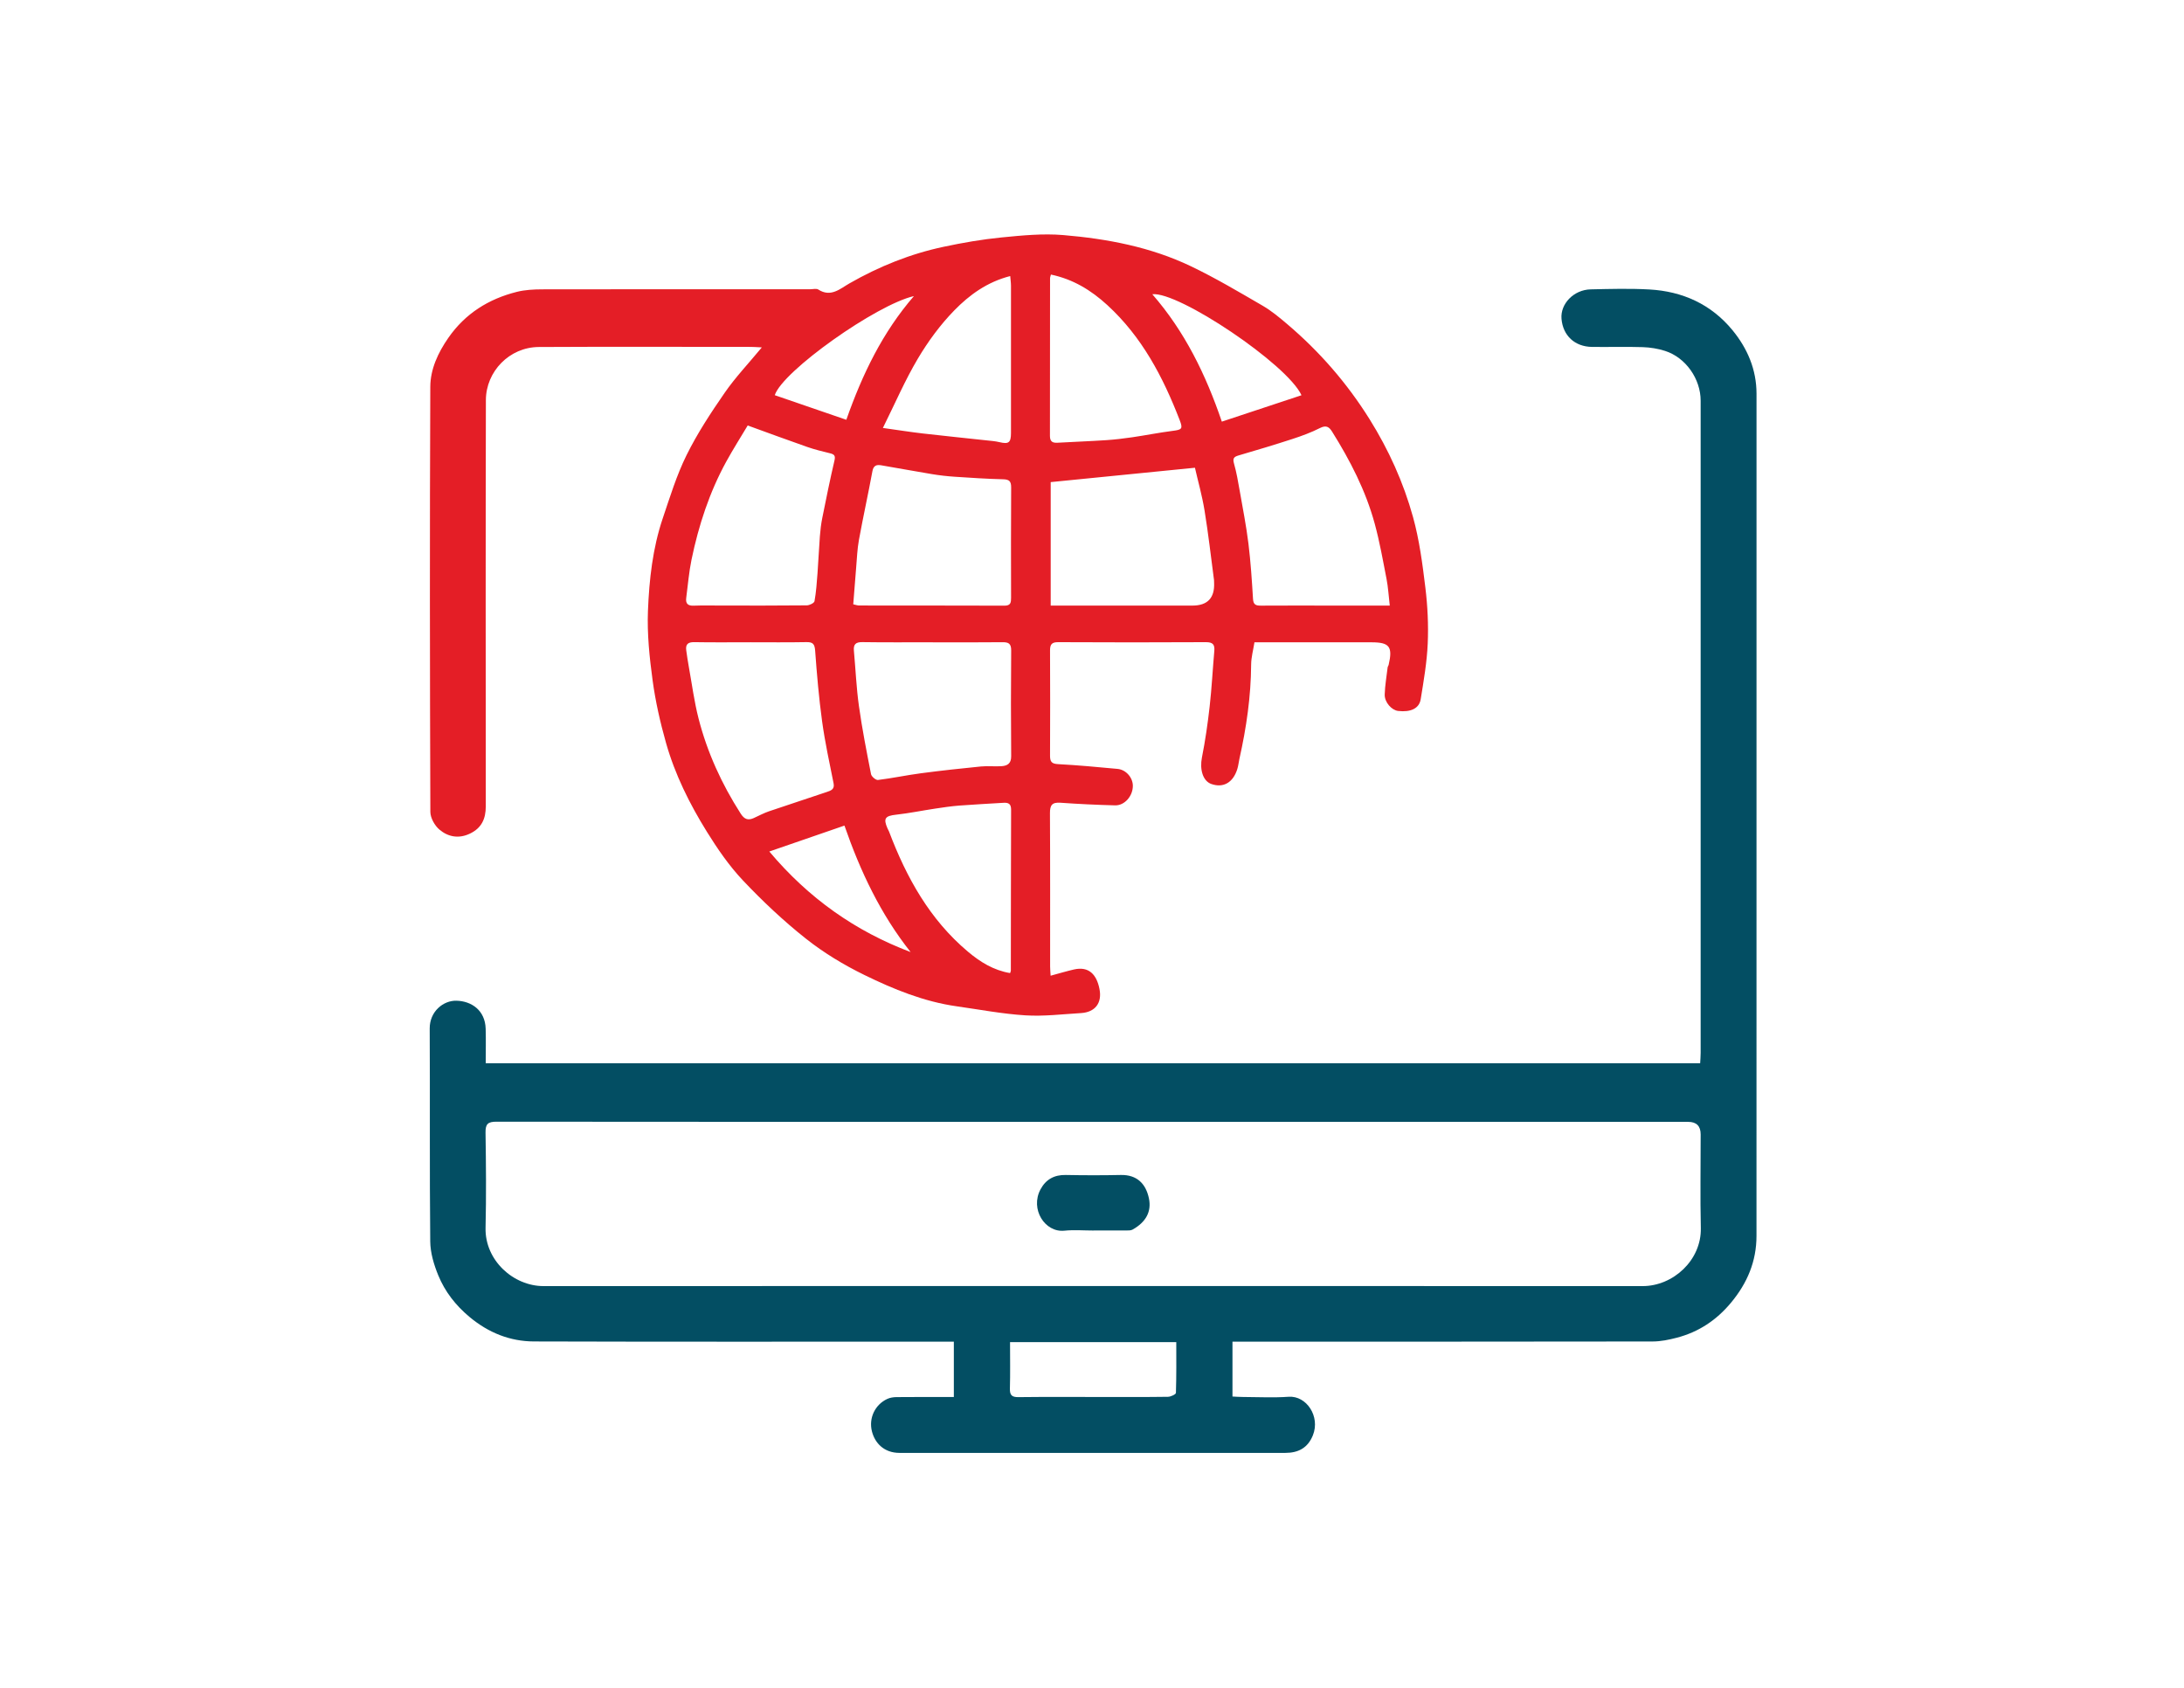
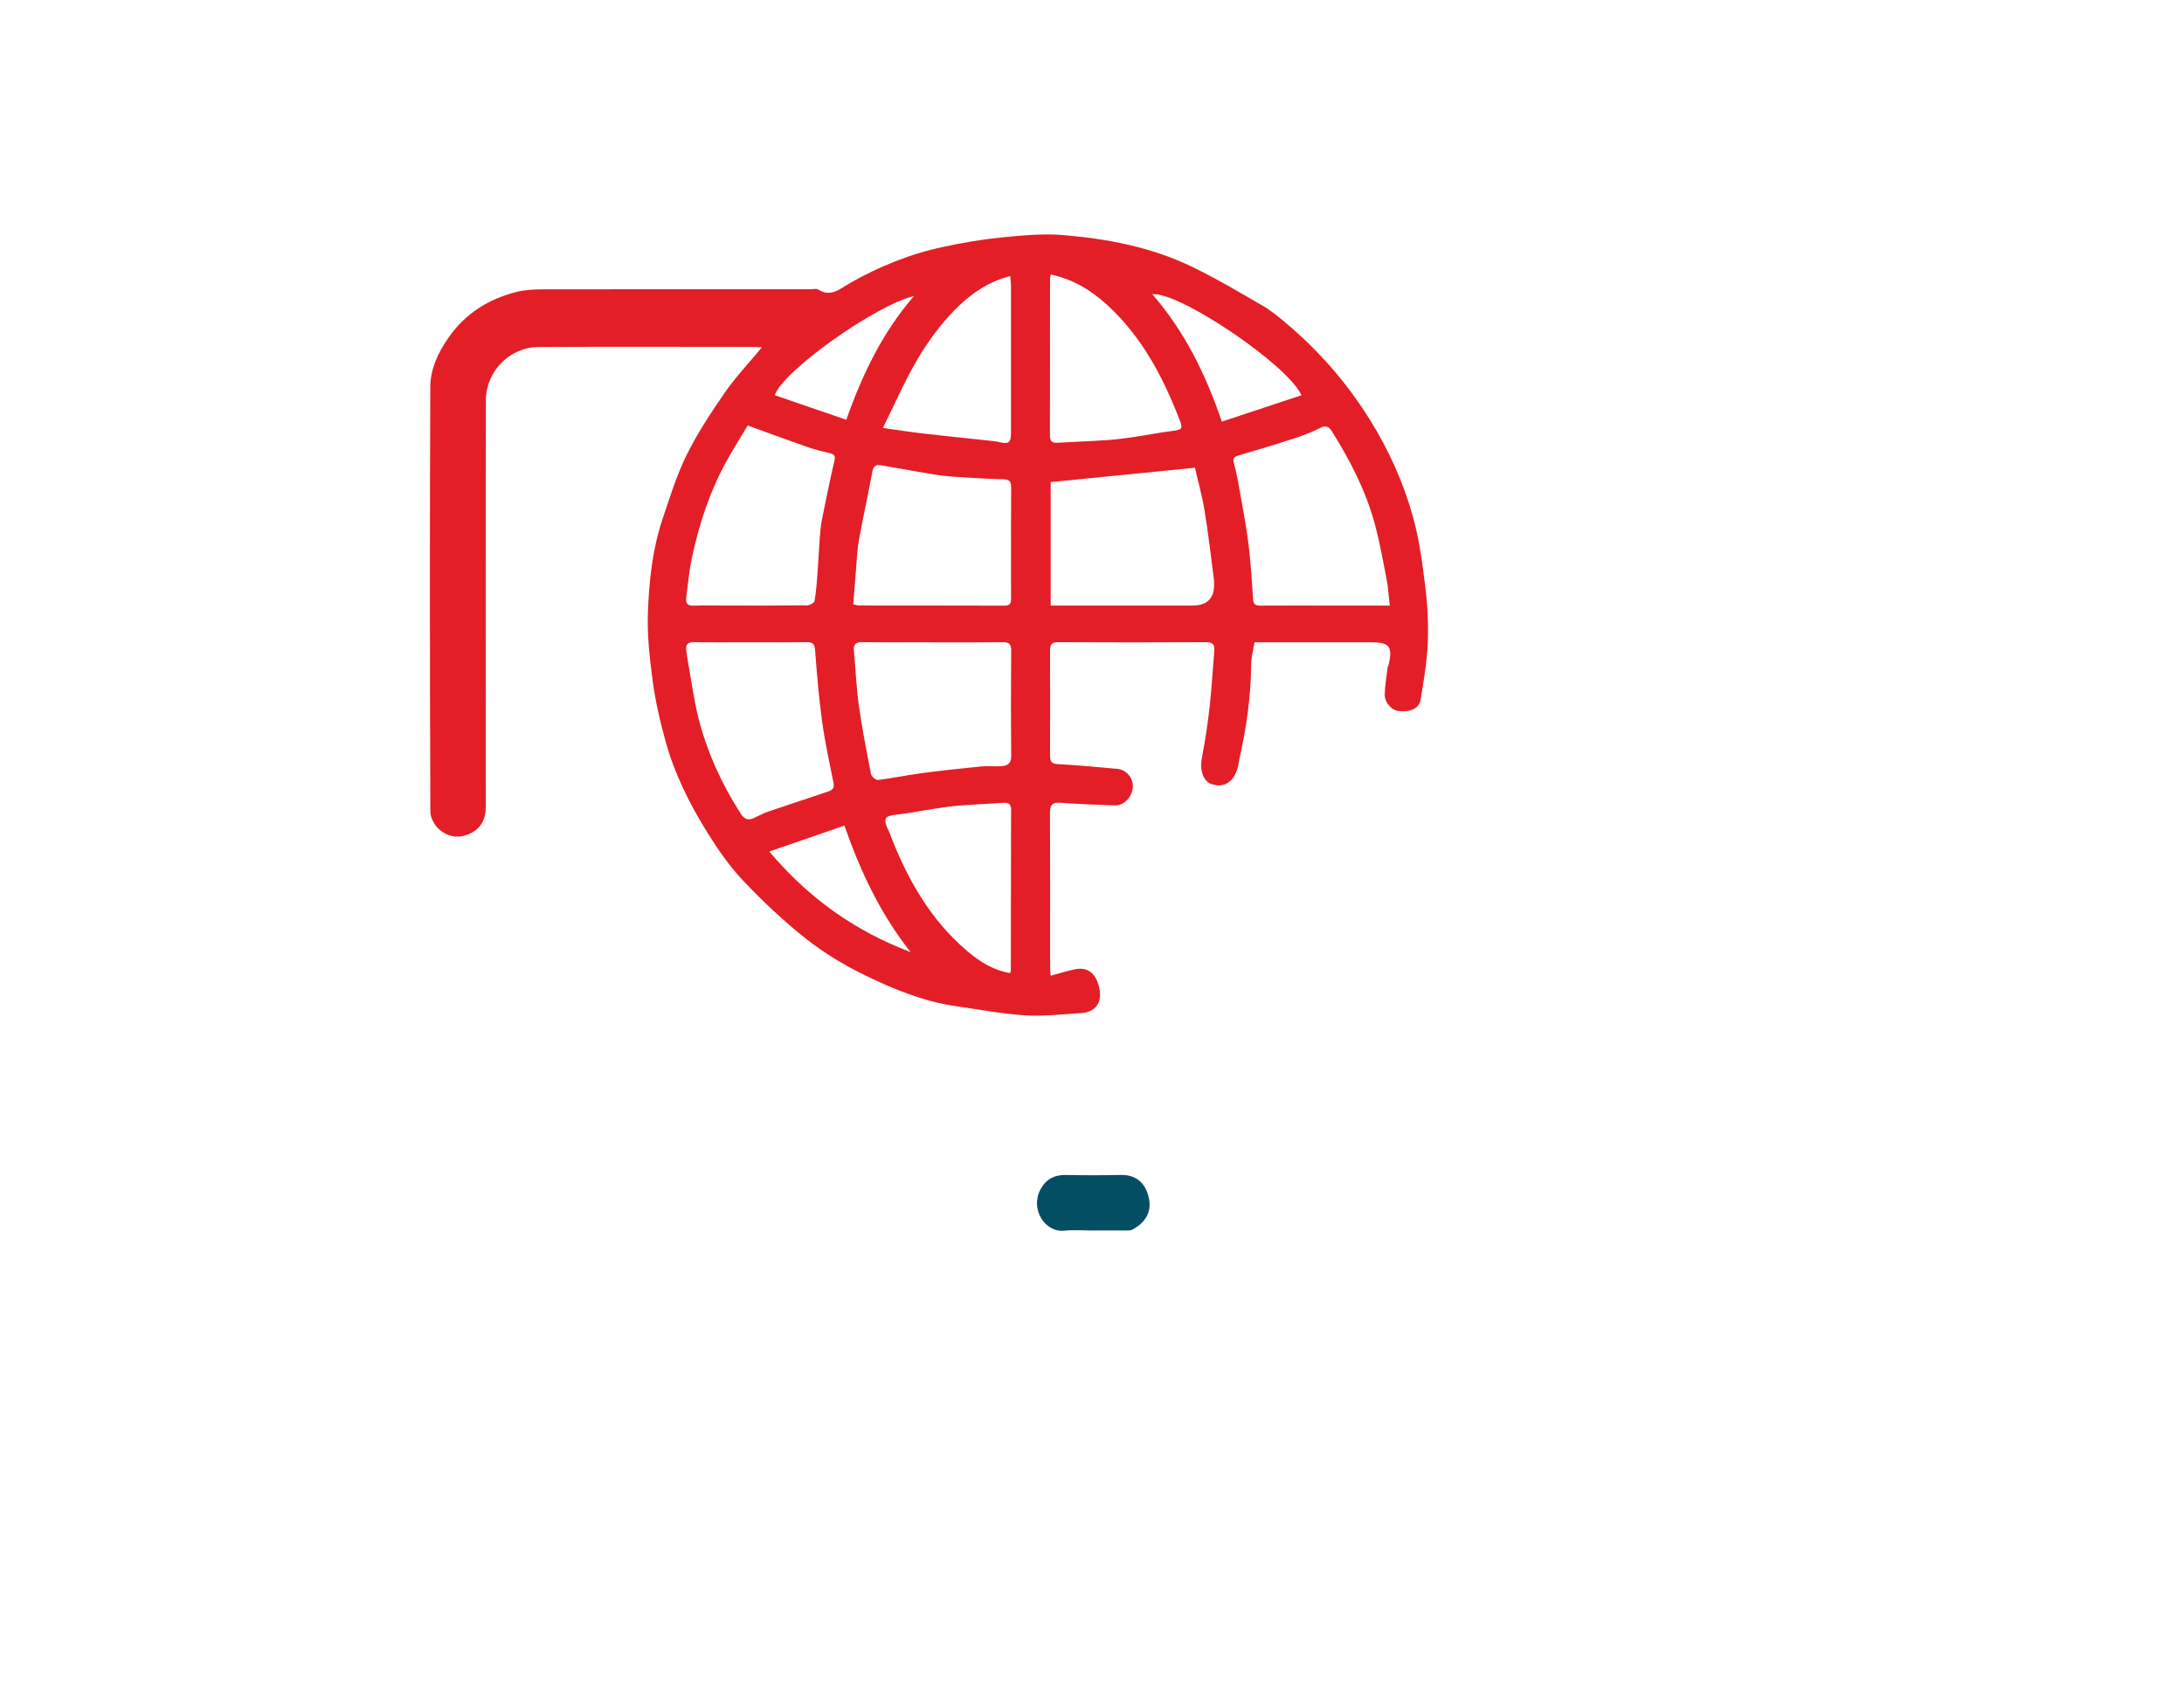
<svg xmlns="http://www.w3.org/2000/svg" id="Layer_1" data-name="Layer 1" viewBox="0 0 792 612">
  <defs>
    <style>
      .cls-1 {
        fill: #034e63;
      }

      .cls-2 {
        fill: #e41e26;
      }
    </style>
  </defs>
  <path class="cls-2" d="M276.21,125.96c-1.87-.09-2.91-.18-3.94-.18-25.63,0-51.26-.1-76.88,.04-10.7,.06-19.16,8.91-19.19,19.25-.12,49.11-.06,98.22-.04,147.33,0,4.44-1.48,7.83-5.72,9.85-4.07,1.95-7.93,1.21-11.06-1.42-1.74-1.46-3.31-4.26-3.32-6.46-.18-51.37-.24-102.74-.02-154.11,.03-6.4,2.79-12.35,6.52-17.73,6.13-8.84,14.62-14.14,24.87-16.71,2.96-.74,6.13-.9,9.21-.91,32.41-.06,64.82-.04,97.24-.04,.97,0,2.18-.34,2.87,.11,4.54,2.94,7.93-.31,11.29-2.23,10.75-6.15,22.1-10.72,34.19-13.28,6.92-1.47,13.93-2.69,20.96-3.38,7.43-.73,14.99-1.48,22.38-.86,15.97,1.34,31.73,4.33,46.31,11.31,8.91,4.26,17.44,9.34,26,14.3,3.19,1.85,6.08,4.27,8.91,6.67,11.72,9.95,21.67,21.37,29.86,34.47,6.96,11.14,12.29,22.94,15.76,35.47,2.31,8.33,3.44,17.04,4.49,25.66,.81,6.67,1.14,13.48,.85,20.2-.29,6.77-1.46,13.52-2.55,20.22-.55,3.38-3.65,4.77-8.18,4.25-2.35-.27-4.96-3.14-4.87-5.97,.1-3.28,.67-6.55,1.06-9.83,.04-.31,.29-.58,.36-.89,1.54-6.6,.33-8.2-6.2-8.2-12.92,0-25.84,0-38.76,0-1.17,0-2.34,0-3.7,0-.44,2.83-1.18,5.44-1.2,8.06-.07,11.56-1.72,22.89-4.24,34.14-.28,1.24-.39,2.53-.77,3.74-1.54,4.95-5.1,6.97-9.44,5.43-3.08-1.09-4.25-5.3-3.4-9.59,1.22-6.13,2.11-12.34,2.81-18.56,.75-6.67,1.09-13.38,1.68-20.07,.21-2.32-.52-3.21-3.03-3.2-17.87,.1-35.75,.09-53.62,0-2.33-.01-2.93,.86-2.92,3.02,.06,12.71,.06,25.42,0,38.12,0,2.11,.5,2.95,2.86,3.08,7.22,.38,14.42,1.06,21.62,1.73,3.08,.29,5.55,3.17,5.55,6.14,0,3.69-2.96,7.16-6.42,7.08-6.62-.17-13.24-.48-19.84-.95-3.03-.22-3.82,.88-3.8,3.81,.11,18.52,.05,37.05,.06,55.57,0,1.04,.11,2.08,.18,3.34,3.01-.81,5.71-1.63,8.46-2.26,5.47-1.25,8.24,1.9,9.26,7.07,1.01,5.12-1.59,8.43-6.71,8.74-6.72,.4-13.48,1.24-20.16,.82-8.32-.52-16.58-2.1-24.86-3.27-11.91-1.68-22.94-6.19-33.59-11.4-7.42-3.63-14.66-8-21.12-13.12-8.12-6.43-15.74-13.61-22.86-21.14-5.01-5.3-9.24-11.47-13.1-17.69-6.25-10.07-11.55-20.72-14.79-32.17-2.1-7.42-3.82-15.02-4.86-22.66-1.13-8.33-2.02-16.83-1.69-25.2,.45-11.33,1.7-22.71,5.37-33.57,2.62-7.74,5.03-15.64,8.64-22.93,3.9-7.88,8.79-15.33,13.81-22.58,3.86-5.58,8.58-10.55,13.47-16.46Zm227.77,93.62c-.42-3.56-.58-6.62-1.16-9.6-1.31-6.75-2.51-13.55-4.32-20.18-3.26-11.92-8.88-22.82-15.42-33.27-1.11-1.78-2.17-2.45-4.38-1.34-3.21,1.62-6.62,2.88-10.04,3.99-6.44,2.1-12.94,4.04-19.44,5.94-1.64,.48-2.29,.97-1.74,2.9,.93,3.26,1.5,6.63,2.09,9.98,1.12,6.36,2.37,12.71,3.16,19.12,.82,6.66,1.25,13.37,1.66,20.07,.13,2.1,1.08,2.43,2.86,2.41,8.29-.06,16.58-.02,24.87-.02,6.98,0,13.97,0,21.87,0Zm-122.96,0c1.45,0,2.71,0,3.97,0,15.81,0,31.62,0,47.43,0q8.21,0,7.86-8.26c-.01-.32,0-.65-.03-.97-1.12-8.41-2.06-16.84-3.43-25.21-.9-5.49-2.43-10.88-3.49-15.54-17.63,1.76-34.81,3.47-52.31,5.21v44.76Zm-71.62-.47c1.14,.26,1.55,.43,1.96,.44,17.64,.02,35.28,0,52.93,.06,2.23,0,2.36-1.16,2.36-2.85-.03-13.34-.06-26.68,.03-40.02,.01-2.24-.68-2.91-2.93-2.96-5.86-.14-11.71-.53-17.56-.92-2.76-.18-5.51-.5-8.24-.95-6.15-1.01-12.27-2.16-18.41-3.2-1.61-.27-2.77,.02-3.16,2.11-1.54,8.32-3.37,16.58-4.89,24.91-.61,3.34-.73,6.76-1.02,10.16-.38,4.42-.7,8.84-1.05,13.22Zm-38.26-64.83c-2.64,4.43-5.33,8.65-7.73,13.02-6.14,11.18-10.06,23.19-12.64,35.63-.94,4.56-1.31,9.24-1.92,13.87-.27,2.06,.59,2.9,2.74,2.81,3.44-.14,6.88-.04,10.33-.04,10.22,0,20.44,.04,30.66-.07,.97-.01,2.67-.84,2.79-1.51,.6-3.34,.83-6.74,1.09-10.13,.33-4.47,.52-8.95,.86-13.43,.17-2.22,.43-4.45,.87-6.63,1.4-6.96,2.8-13.92,4.42-20.82,.43-1.81-.13-2.25-1.64-2.63-2.77-.68-5.55-1.35-8.24-2.29-7.09-2.47-14.14-5.09-21.6-7.79Zm67.1,78.6c-8.5,0-17,.08-25.49-.05-2.46-.04-3.31,.81-3.09,3.16,.61,6.67,.89,13.38,1.82,20.01,1.16,8.28,2.78,16.49,4.39,24.7,.17,.87,1.74,2.2,2.51,2.11,5.24-.64,10.41-1.75,15.65-2.44,7.24-.96,14.5-1.74,21.76-2.46,2.45-.24,4.95,.07,7.42-.1,2.08-.14,3.5-.95,3.48-3.57-.11-12.8-.11-25.6,0-38.4,.02-2.57-1.03-3.01-3.26-2.98-8.39,.1-16.78,.04-25.17,.04Zm-66.15,0c-6.77,0-13.55,.08-20.32-.04-2.29-.04-3.21,.78-2.91,2.98,.27,1.99,.58,3.98,.93,5.95,1.13,6.24,1.95,12.57,3.52,18.7,3.16,12.35,8.42,23.83,15.31,34.57,1.3,2.02,2.64,2.52,4.71,1.59,1.84-.83,3.63-1.81,5.54-2.46,6.99-2.39,14.04-4.64,21.03-7.03,1.33-.46,2.84-.89,2.39-3.1-1.5-7.46-3.12-14.93-4.16-22.46-1.17-8.52-1.9-17.11-2.53-25.69-.18-2.42-.86-3.11-3.2-3.06-6.77,.13-13.55,.05-20.32,.05Zm109.01-133.32c-.13,.57-.31,.97-.31,1.36-.02,19.04,0,38.09-.04,57.13,0,2.05,.92,2.59,2.77,2.48,5.87-.34,11.74-.54,17.6-.93,3.17-.21,6.34-.59,9.48-1.05,4.92-.72,9.79-1.7,14.72-2.33,3.3-.42,3.71-.73,2.46-3.94-6.02-15.57-13.63-30.1-26.19-41.63-5.94-5.45-12.45-9.41-20.5-11.1Zm-14.8,253.27c.15-.46,.27-.66,.27-.87,.03-19.47,.02-38.94,.09-58.41,0-2.12-.98-2.57-2.78-2.46-5.32,.34-10.64,.59-15.95,1-2.95,.23-5.9,.66-8.83,1.11-4.69,.7-9.36,1.67-14.07,2.19-4.05,.44-4.78,1.33-3.18,5,.17,.39,.41,.76,.56,1.15,6.3,16.64,14.75,31.89,28.6,43.53,4.4,3.7,9.25,6.75,15.28,7.76Zm-46.14-197.66c5.66,.79,10.05,1.49,14.46,2,7.69,.89,15.4,1.66,23.1,2.5,1.58,.17,3.18,.28,4.72,.65,3.35,.8,4.18,.2,4.18-3.37,0-17.77,0-35.53,0-53.3,0-1.1-.17-2.21-.28-3.55-8.37,2.13-14.81,6.85-20.26,12.43-5.08,5.2-9.52,11.25-13.24,17.52-4.64,7.82-8.26,16.24-12.67,25.12Zm151.81-11.86c-5.12-11.25-44.73-37.76-54.1-36.62,11.74,13.45,19.39,29.09,25.21,46.19,9.64-3.19,19.16-6.35,28.89-9.57Zm-141.75,201.9c-10.91-13.76-18.23-29.26-23.99-45.86-9.16,3.16-17.83,6.15-27.25,9.4,14.3,17,31.2,28.88,51.23,36.46Zm-23.31-193c5.84-16.6,13.15-31.71,24.51-44.85-13.63,3.11-47.67,27.23-50.46,35.93,8.57,2.94,17.14,5.89,25.95,8.92Z" />
-   <path class="cls-1" d="M446.94,486.46v19.91c1.31,.06,2.45,.16,3.6,.16,5.6,.02,11.22,.32,16.79-.07,6.44-.45,11.51,7.13,8.78,13.95-1.82,4.55-5.23,6.4-10.02,6.4-46.62-.03-93.25-.03-139.87,0-5.63,0-8.93-3.53-10.02-7.78-1.25-4.87,1.16-9.76,5.56-11.79,1.01-.47,2.24-.65,3.37-.66,5.71-.06,11.41-.03,17.12-.03h3.65v-20.08h-4.63c-49.21,0-98.42,.08-147.63-.07-8.72-.03-16.5-3.16-23.36-8.87-5.05-4.22-8.93-9.19-11.36-15.13-1.58-3.86-2.86-8.15-2.9-12.27-.26-25.74-.05-51.48-.19-77.21-.03-6.15,4.91-10.19,9.69-10.07,5.48,.13,10.41,3.5,10.6,10.15,.12,4.07,.02,8.15,.02,12.53h440.4c.06-1.25,.18-2.49,.18-3.74,0-78.83,0-157.66,0-236.5,0-7.9-5.4-15.64-12.89-18.05-2.58-.83-5.38-1.28-8.09-1.37-6.13-.2-12.27,0-18.41-.08-6.26-.08-10.56-4.1-11.07-10.2-.46-5.42,4.44-10.53,10.57-10.67,7.1-.16,14.23-.36,21.32,.04,12,.67,22.36,5.35,30.07,14.71,5.45,6.62,8.76,14.29,8.76,23.12-.01,101.77,0,203.54-.01,305.31,0,9.23-3.32,17.12-9.21,24.21-5.29,6.37-11.75,10.66-19.67,12.73-2.85,.75-5.84,1.36-8.77,1.37-49.21,.08-98.42,.06-147.63,.06h-4.74Zm-50.15-79.68c-72.24,0-144.48,.02-216.72-.06-3.07,0-4.05,.76-4,3.92,.18,11.52,.28,23.05,.01,34.56-.28,11.76,10.06,21.13,21.04,21.13,132.85-.04,265.7-.04,398.56,0,11.05,0,21.36-9.38,21.1-21.07-.26-11.3-.05-22.61-.06-33.92q0-4.56-4.51-4.56c-71.81,0-143.62,0-215.43,0Zm-30.51,79.87c0,5.86,.1,11.33-.05,16.8-.06,2.38,.65,3.17,3.09,3.14,10.01-.12,20.02-.05,30.02-.05,8.07,0,16.14,.05,24.21-.07,1.01-.01,2.86-.89,2.88-1.41,.2-6.08,.13-12.16,.13-18.41h-60.29Z" />
  <path class="cls-1" d="M396.59,446.18c-3.54,0-7.12-.3-10.62,.06-7.01,.73-12.52-7.79-8.63-15.01,1.93-3.58,4.96-5.27,9.14-5.19,6.66,.13,13.32,.14,19.97,0,5.89-.12,9.1,3.22,10.2,8.51,.97,4.67-1,8.54-5.95,11.3-.68,.38-1.67,.3-2.51,.31-3.87,.03-7.73,.01-11.6,.01Z" />
</svg>